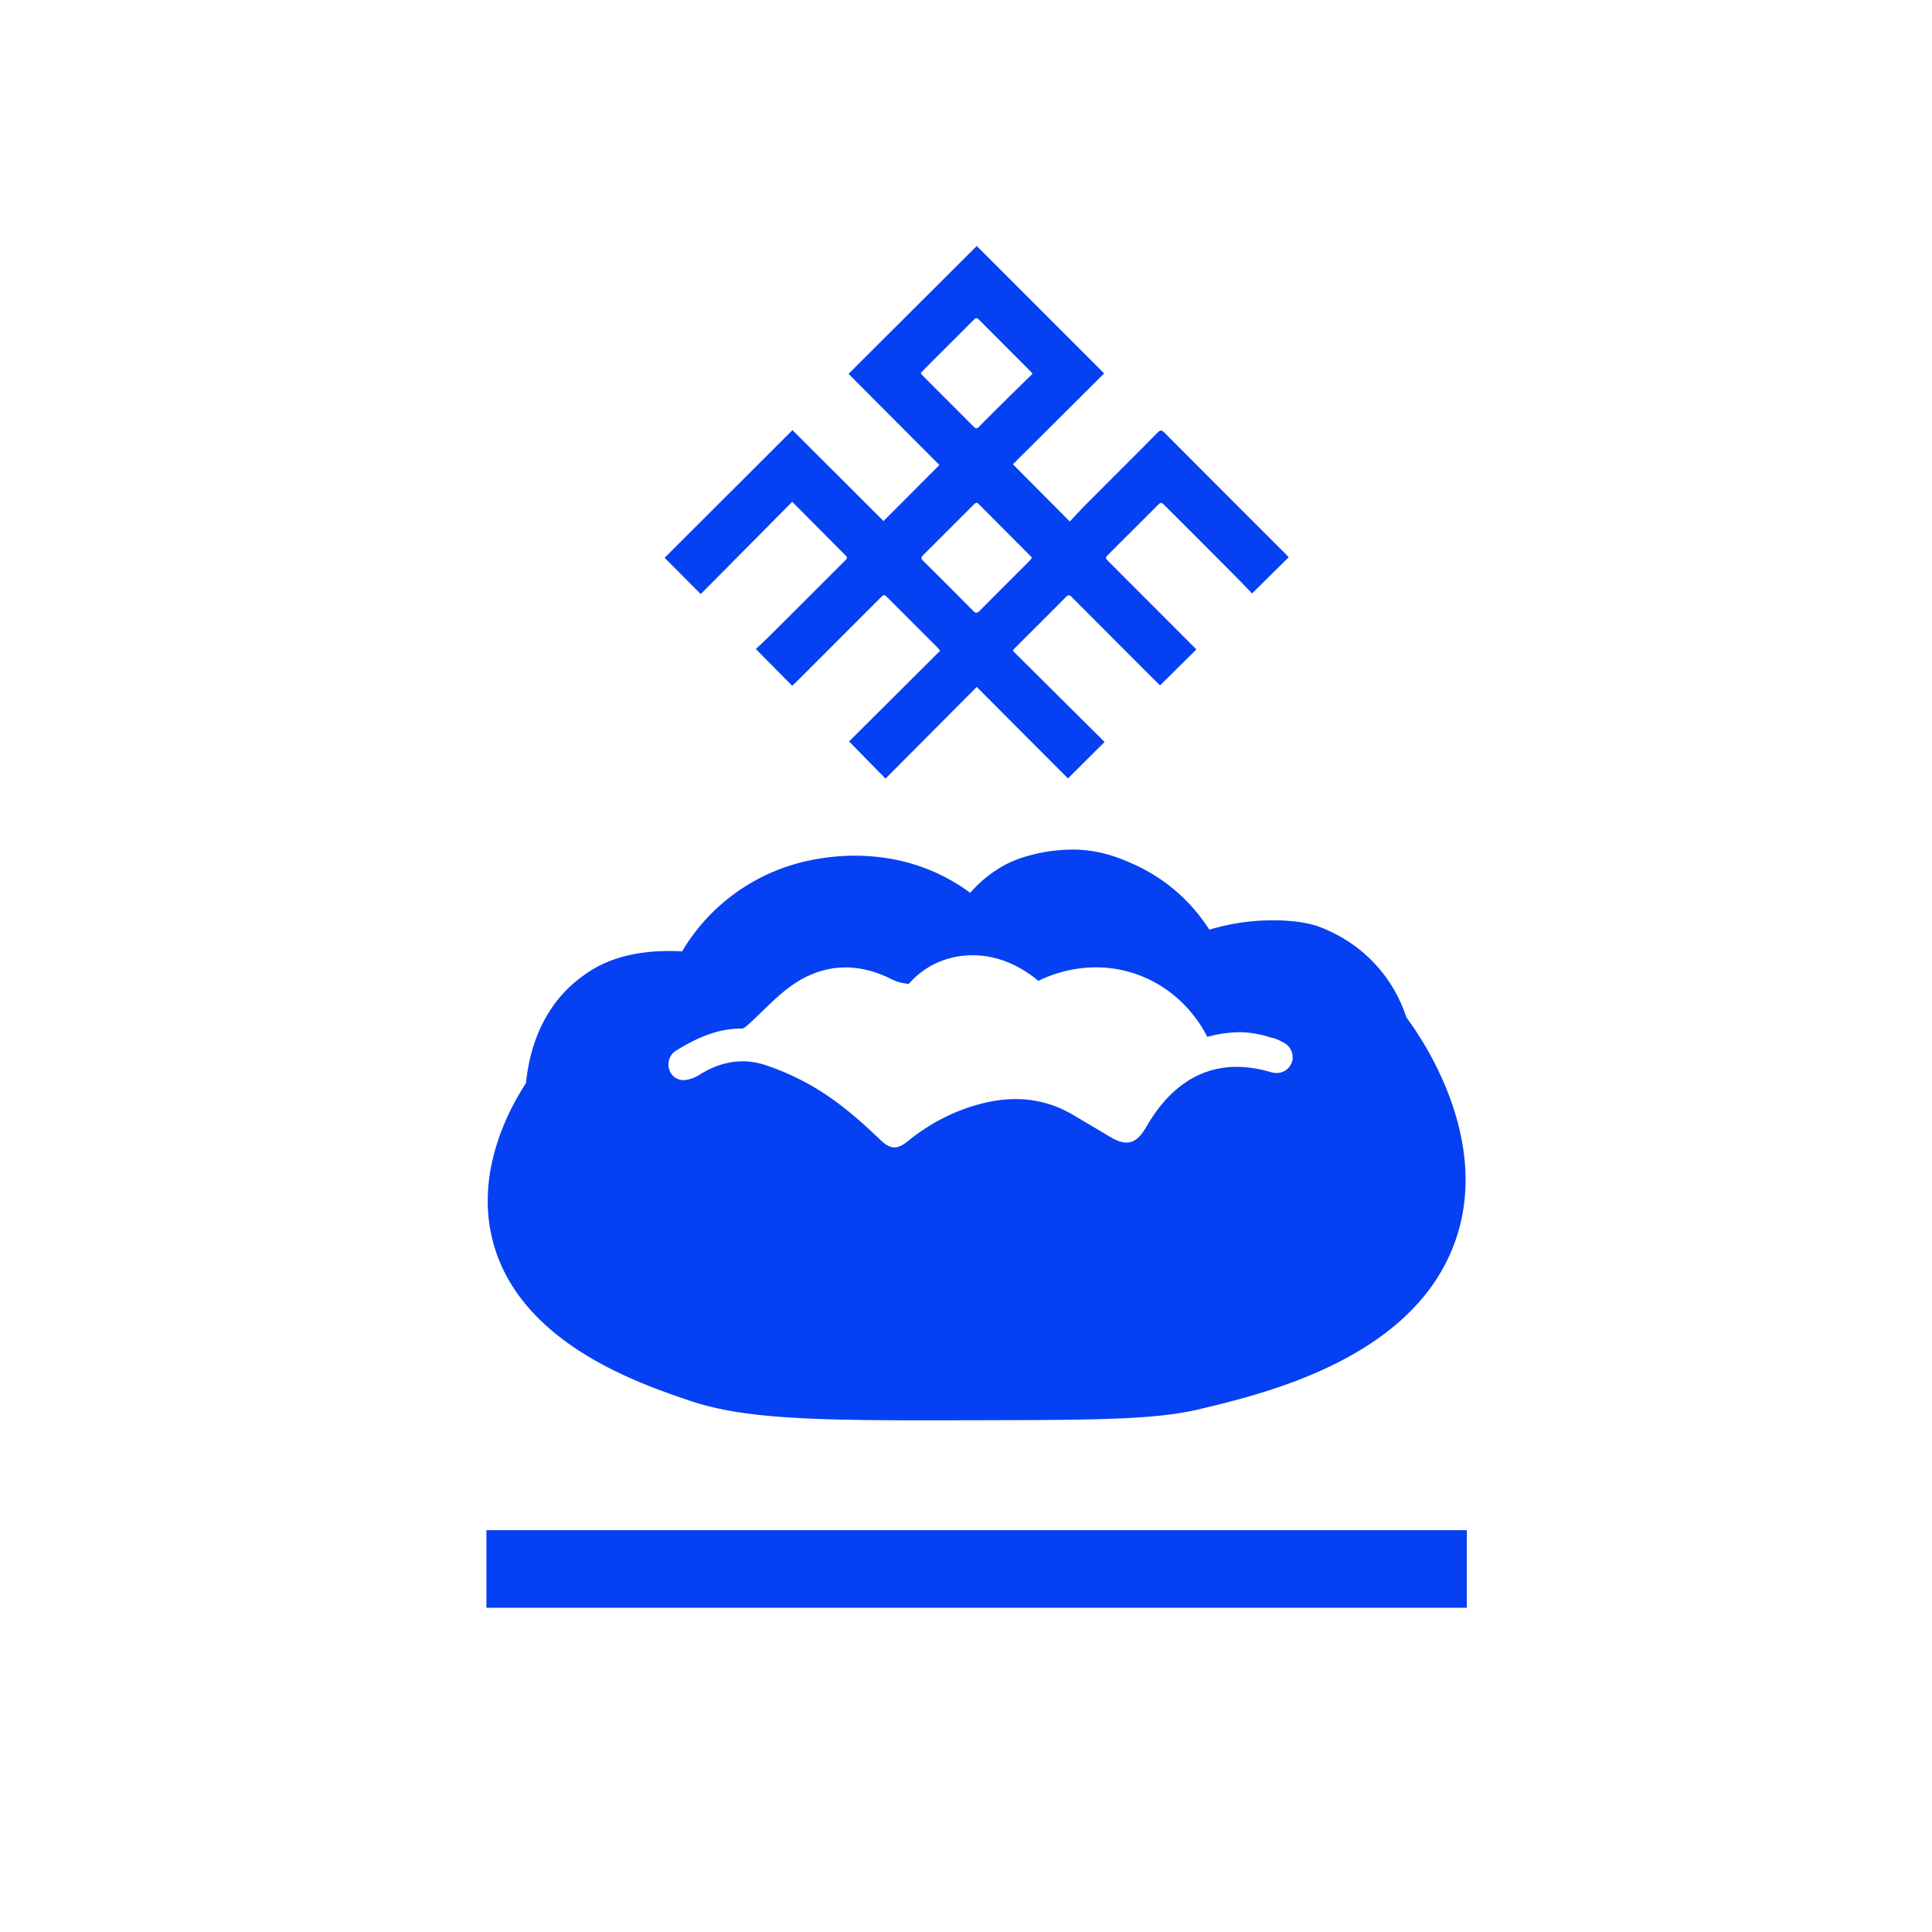
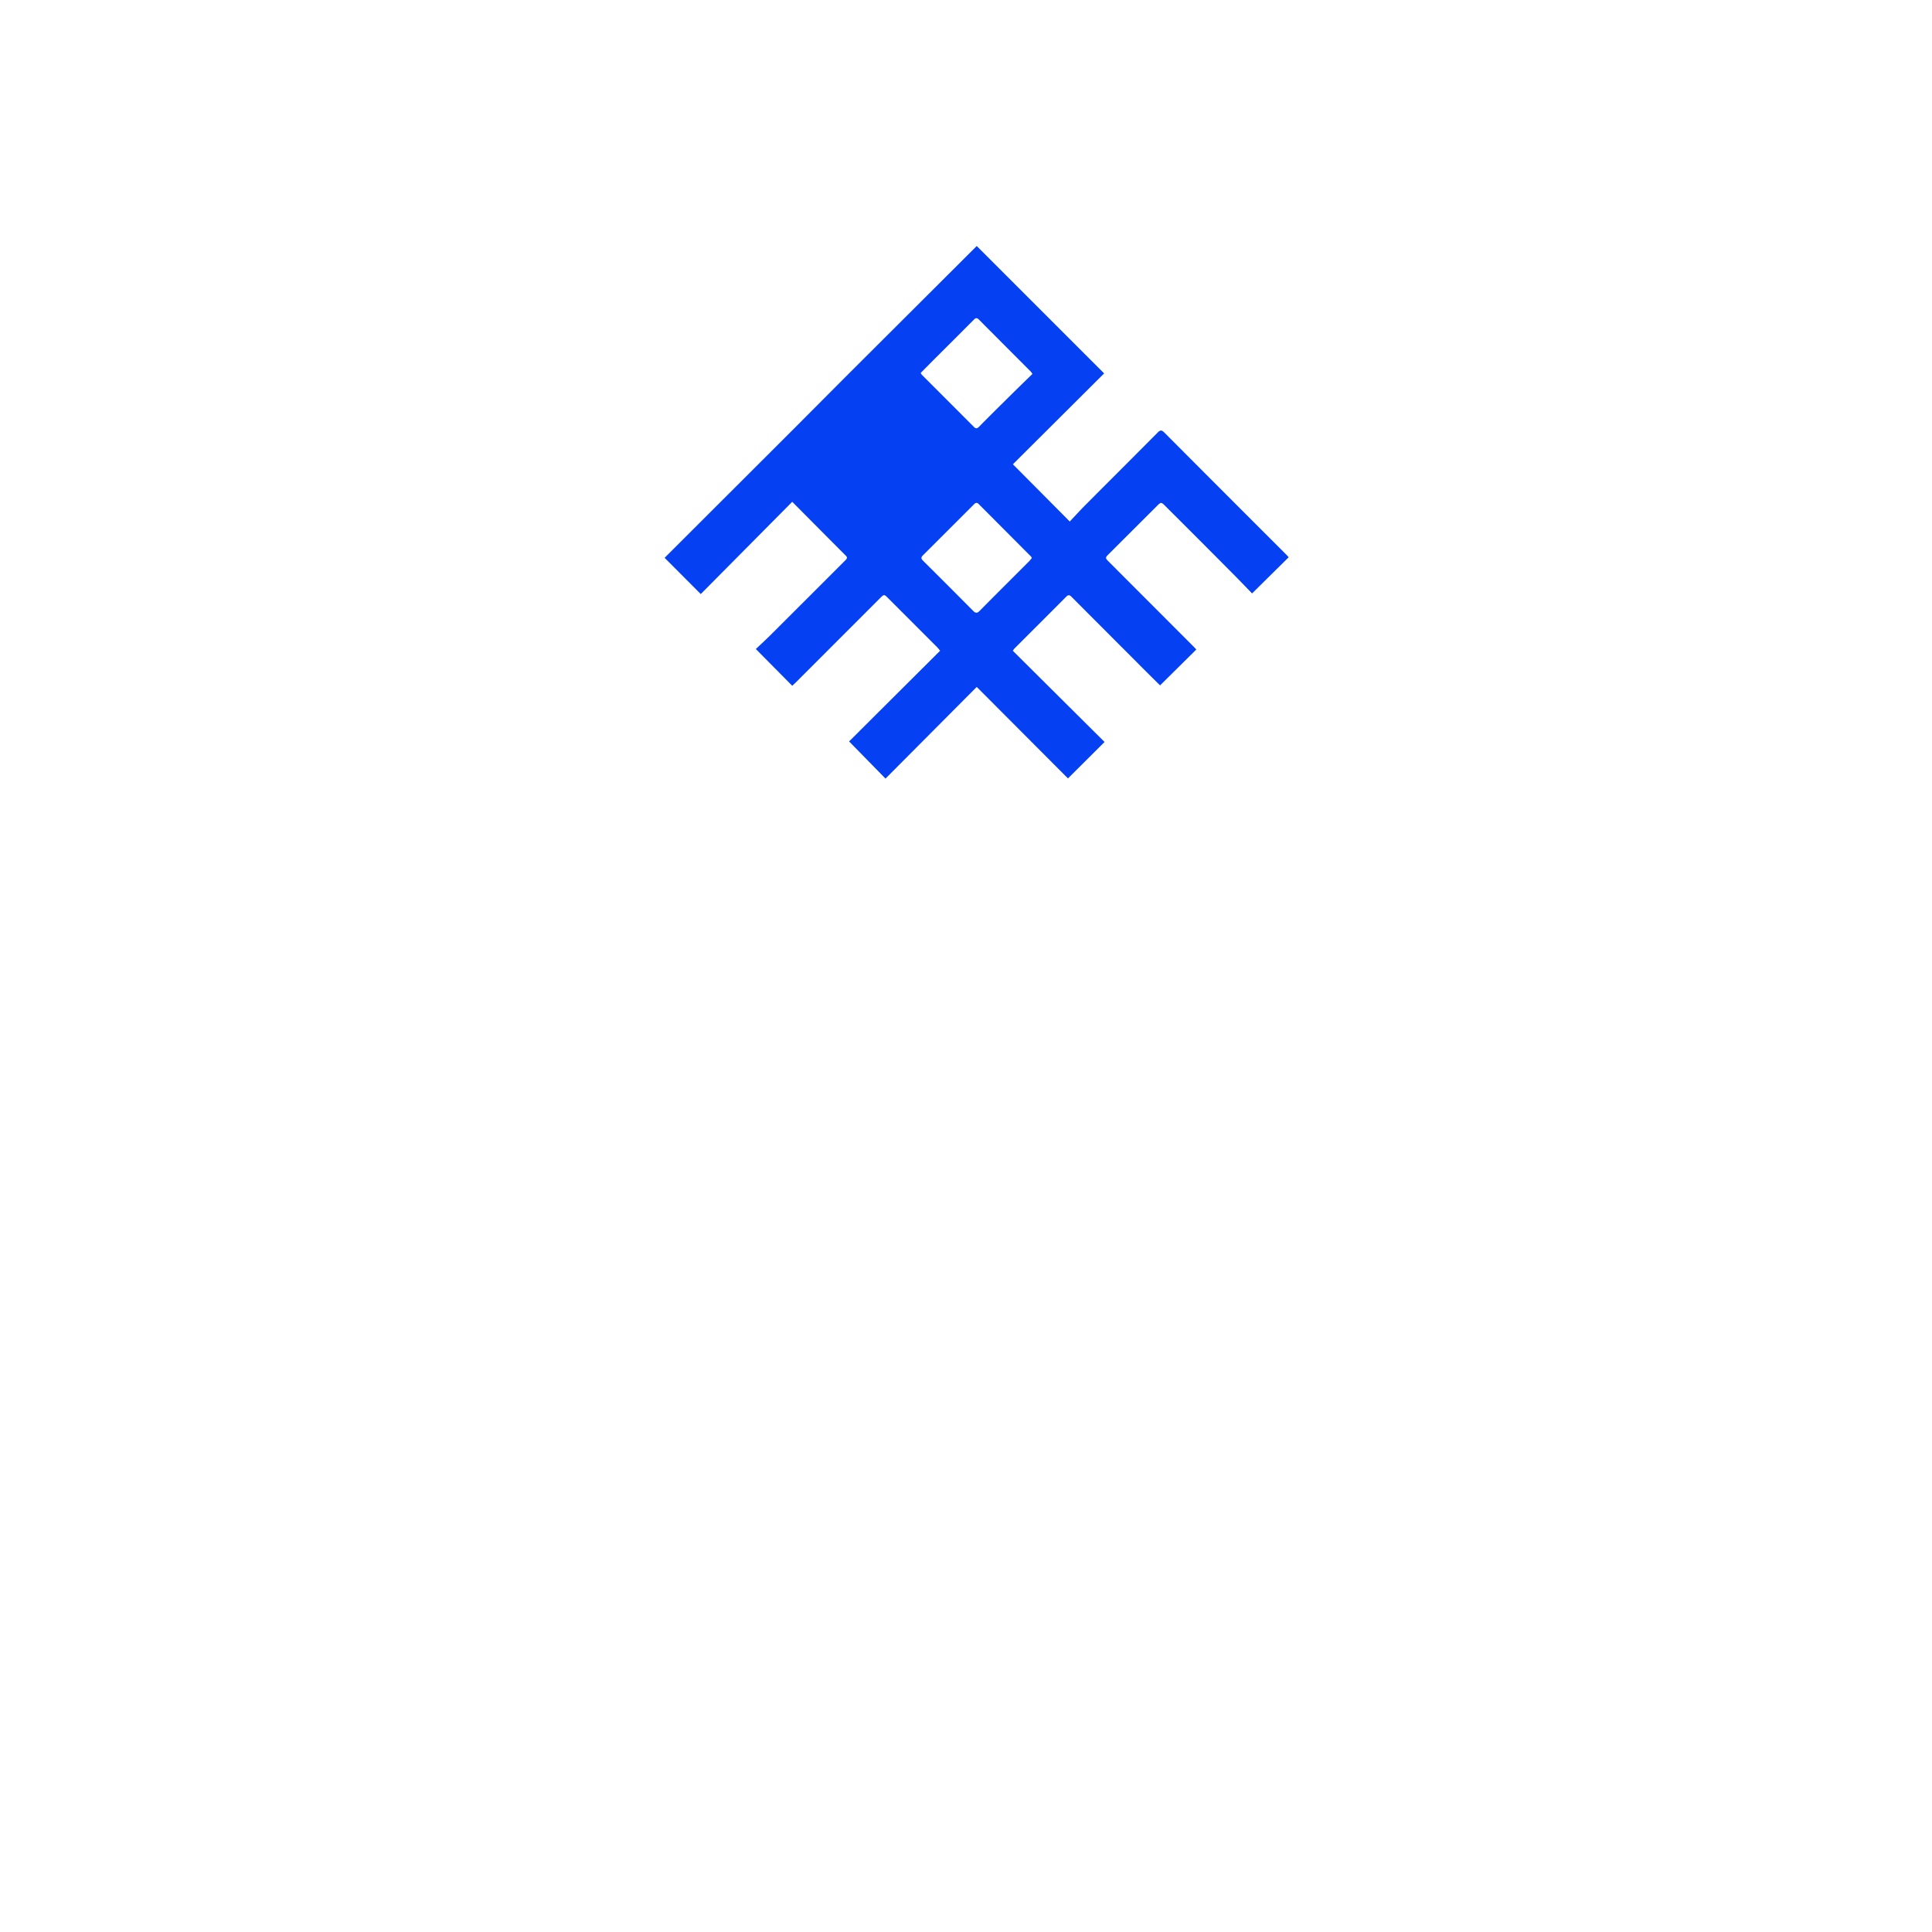
<svg xmlns="http://www.w3.org/2000/svg" id="Слой_1" data-name="Слой 1" viewBox="0 0 1080 1080">
  <defs>
    <style>.cls-1{fill:#0540f2;}</style>
  </defs>
-   <path class="cls-1" d="M786.12,568.63a80,80,0,0,0-29-40,84.61,84.61,0,0,0-21.07-11.07c-2.47-.77-8.66-2.53-19.21-3A123.9,123.9,0,0,0,676,519.7a97,97,0,0,0-41.69-36.31c-7.44-3.36-19.56-8.7-35.6-8.46-18.18.26-31.14,5.77-33.8,7a68.06,68.06,0,0,0-22.55,17.18,103.47,103.47,0,0,0-24.79-13.61c-35.16-13.47-67.73-4.2-74.8-2a108.11,108.11,0,0,0-61.46,48.32c-13.23-.73-34.73,0-51.76,11.2a75.6,75.6,0,0,0-11,8.55c-18.67,17.58-23.24,40.91-24.51,53.87-8,12.31-30.24,50.16-17.59,91.77,16.51,54.31,80.61,76.1,108.9,85.71,32.71,11.12,75.76,11.24,160.51,11,66.53-.15,99.8-.23,124.66-6.18,36.75-8.79,117.27-28,141.85-90.94C835.61,637.3,793.24,578.26,786.12,568.63Zm-63.53,23.08c0,.11,0,.23,0,.35s-.07.39-.11.58l-.06.3a8.94,8.94,0,0,1-.27.88c-1.76,4.78-6.6,7.06-11.75,5.52-25.74-7.65-47.45-.4-63.59,21.35a104.75,104.75,0,0,0-6.23,9.58c-5.51,9.37-10.89,10.74-20.26,5.11-6.65-4-13.37-7.9-20-11.88-19.79-11.82-40.35-11.14-61.24-3.61a107.67,107.67,0,0,0-31.51,18c-5.85,4.76-9.79,4.75-15.23-.48-12.57-12.09-25.72-23.48-41.09-31.83A144.84,144.84,0,0,0,428,595.43c-13.15-4.37-25.59-1.85-37.25,5.53a18.82,18.82,0,0,1-8.18,2.82A8.29,8.29,0,0,1,374,597.5a9.1,9.1,0,0,1,4.08-10.28c11.19-6.89,22.86-12.31,36.44-12.24,1.35,0,2.86-1.41,4-2.47,7.95-7.17,15.19-15.3,23.84-21.45,17.34-12.33,36.36-13.38,55.36-4a24.9,24.9,0,0,0,10.34,2.9h0a46.29,46.29,0,0,1,12.78-10.3A47.27,47.27,0,0,1,542,534.05c19.83-.85,34.53,10.94,38.43,14.28,4-2,27.06-13.29,54.5-3.86,26.5,9.1,37.83,30.86,39.95,35.14A72.5,72.5,0,0,1,693.1,577a57.54,57.54,0,0,1,17,2.91,19.48,19.48,0,0,1,6.58,2.48,9.48,9.48,0,0,1,5.88,7.53l0,.21v.14c0,.17,0,.34,0,.51v.36C722.63,591.35,722.61,591.53,722.59,591.71Z" />
-   <path class="cls-1" d="M546,137.52l71.22,71.22-51,50.79,31.78,32c2.84-3,5.76-6.22,8.82-9.3,13.45-13.51,27-27,40.39-40.5,1.42-1.43,2.19-1.38,3.6,0q33.87,34,67.84,67.92c.65.64,1.25,1.33,1.74,1.85l-20.47,20.23c-3.65-3.76-7.64-7.94-11.71-12Q669.91,301.29,651.54,283c-2.46-2.46-2.48-2.46-4.9-.05q-13.3,13.26-26.57,26.52c-2.38,2.37-2.37,2.39-.07,4.7l47.2,47.25c.59.59,1.13,1.22,1.54,1.66l-20.25,20.05c-3-2.92-6.34-6.26-9.71-9.62l-39.33-39.41c-1-1-1.83-2.16-3.45-.52-9.57,9.66-19.22,19.25-28.84,28.87-.28.28-.5.63-1,1.32l51.3,51L597,435.14,546,384l-51,51.24-20.35-20.78,50.88-50.7c-.74-.88-1.22-1.52-1.78-2.09l-27.26-27.27c-2.26-2.27-2.28-2.28-4.66.1L445,381.35c-.7.7-1.44,1.37-2.14,2l-20.34-20.54c2.61-2.48,5.45-5.07,8.17-7.78q20.88-20.82,41.71-41.67c.81-.81,1.63-1.51.46-2.69-10-10-19.89-20-30-30.16l-51.13,51.57-20.21-20.26L443,240.45l50.89,50.82,31.25-31.33L474.34,209ZM577.17,209c-.61-.8-.78-1.09-1-1.32q-14.5-14.52-29-29.07c-1.36-1.38-2.09-.59-3.06.38q-10.57,10.61-21.19,21.18c-2.77,2.77-5.52,5.56-8.21,8.28a5.66,5.66,0,0,0,.56,1q14.6,14.61,29.19,29.22c1.17,1.18,1.91.81,2.89-.19q6.9-7,13.9-13.87C566.51,219.36,571.8,214.21,577.17,209Zm-.35,103a3.35,3.35,0,0,0-.4-.81q-14.64-14.7-29.3-29.41c-1.1-1.11-1.84-.67-2.72.21q-14.24,14.25-28.49,28.46c-1.08,1.07-1.08,1.84,0,2.91q14.1,14,28.11,28.13c1.39,1.41,2.26,1.34,3.65-.06,9.2-9.31,18.48-18.53,27.73-27.79C575.92,313.06,576.36,312.47,576.82,311.94Z" />
-   <rect class="cls-1" x="271.91" y="855.39" width="548.06" height="43.36" />
+   <path class="cls-1" d="M546,137.52l71.22,71.22-51,50.79,31.78,32c2.84-3,5.76-6.22,8.82-9.3,13.45-13.51,27-27,40.39-40.5,1.42-1.43,2.19-1.38,3.6,0q33.87,34,67.84,67.92c.65.64,1.25,1.33,1.74,1.85l-20.47,20.23c-3.65-3.76-7.64-7.94-11.71-12Q669.91,301.29,651.54,283c-2.46-2.46-2.48-2.46-4.9-.05q-13.3,13.26-26.57,26.52c-2.38,2.37-2.37,2.39-.07,4.7l47.2,47.25c.59.59,1.13,1.22,1.54,1.66l-20.25,20.05c-3-2.92-6.34-6.26-9.71-9.62l-39.33-39.41c-1-1-1.83-2.16-3.45-.52-9.57,9.66-19.22,19.25-28.84,28.87-.28.28-.5.63-1,1.32l51.3,51L597,435.14,546,384l-51,51.24-20.35-20.78,50.88-50.7c-.74-.88-1.22-1.52-1.78-2.09l-27.26-27.27c-2.26-2.27-2.28-2.28-4.66.1L445,381.35c-.7.7-1.44,1.37-2.14,2l-20.34-20.54c2.61-2.48,5.45-5.07,8.17-7.78q20.88-20.82,41.71-41.67c.81-.81,1.63-1.51.46-2.69-10-10-19.89-20-30-30.16l-51.13,51.57-20.21-20.26L443,240.45L474.34,209ZM577.17,209c-.61-.8-.78-1.09-1-1.32q-14.5-14.52-29-29.07c-1.36-1.38-2.09-.59-3.06.38q-10.57,10.61-21.19,21.18c-2.77,2.77-5.52,5.56-8.21,8.28a5.66,5.66,0,0,0,.56,1q14.6,14.61,29.19,29.22c1.17,1.18,1.91.81,2.89-.19q6.9-7,13.9-13.87C566.51,219.36,571.8,214.21,577.17,209Zm-.35,103a3.35,3.35,0,0,0-.4-.81q-14.64-14.7-29.3-29.41c-1.1-1.11-1.84-.67-2.72.21q-14.24,14.25-28.49,28.46c-1.08,1.07-1.08,1.84,0,2.91q14.1,14,28.11,28.13c1.39,1.41,2.26,1.34,3.65-.06,9.2-9.31,18.48-18.53,27.73-27.79C575.92,313.06,576.36,312.47,576.82,311.94Z" />
</svg>